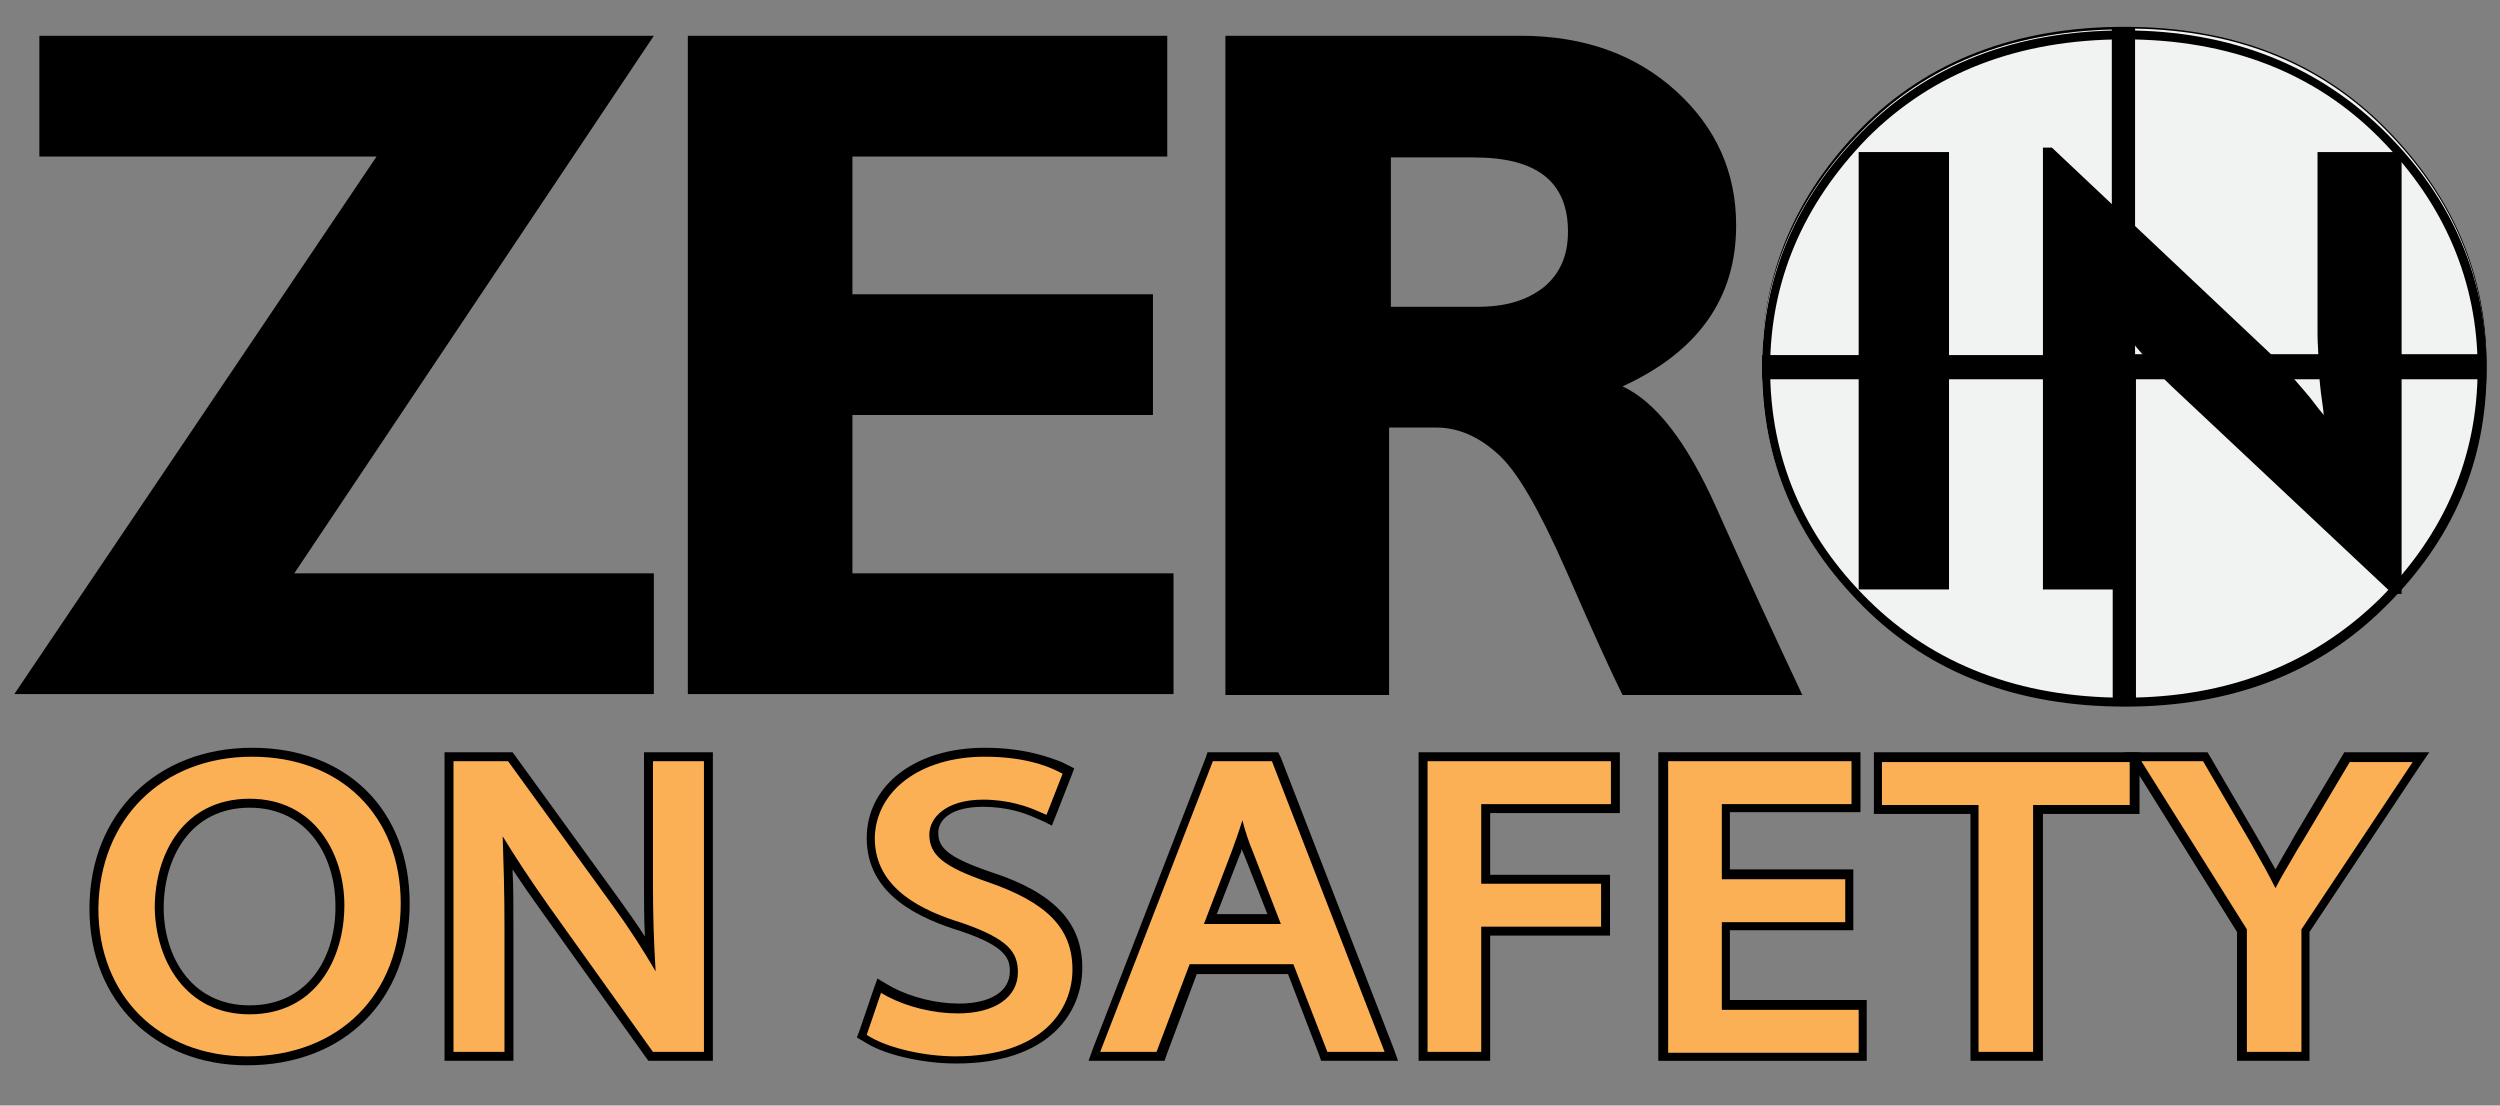
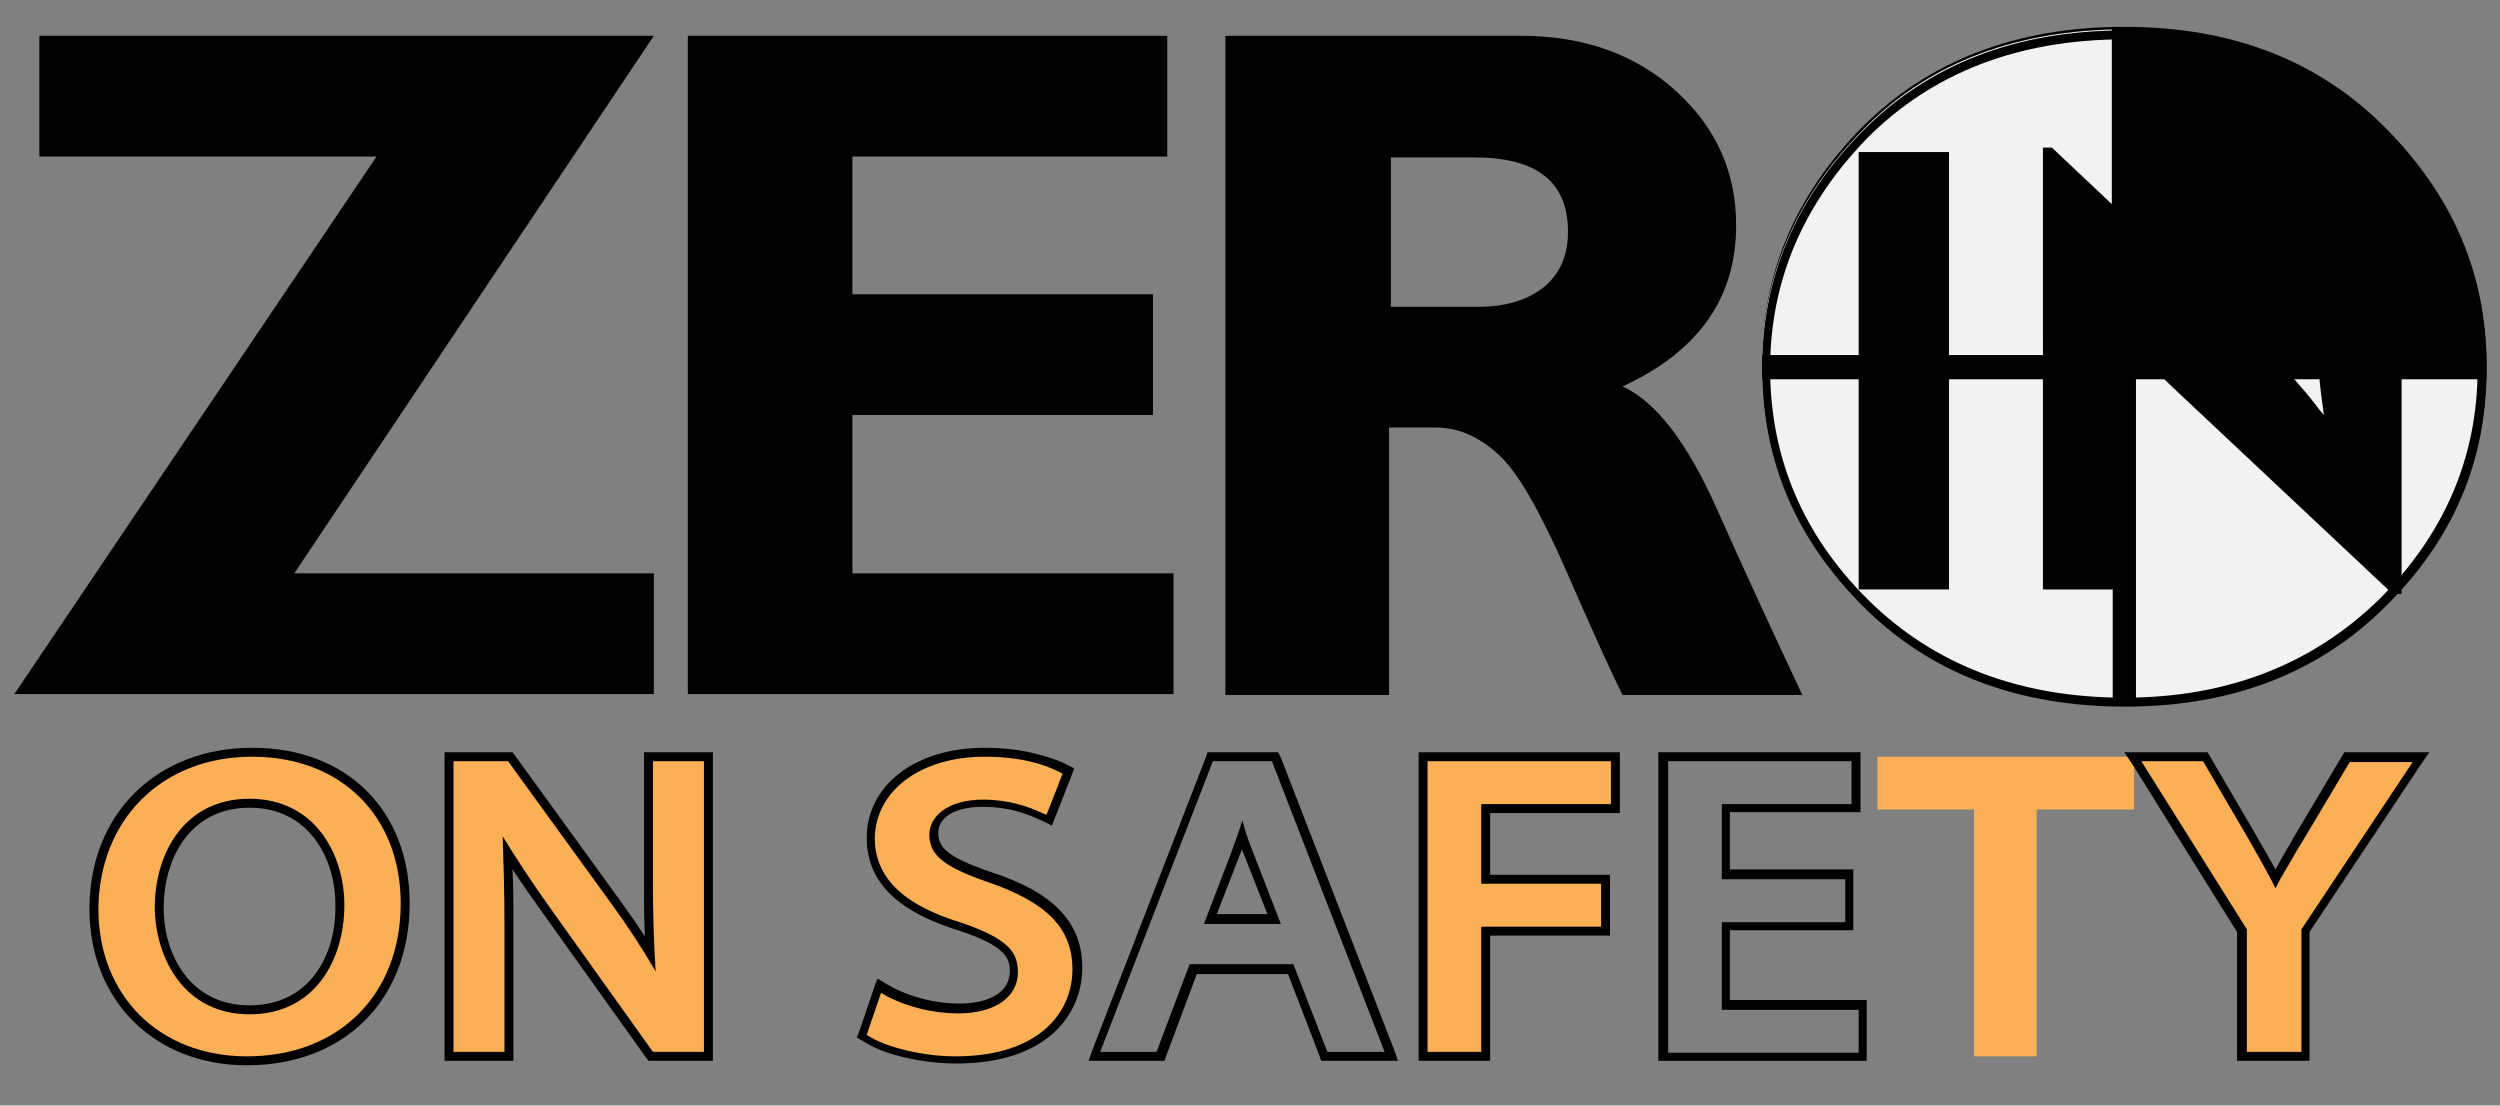
<svg xmlns="http://www.w3.org/2000/svg" version="1.1" preserveAspectRatio="xMidYMid" x="0px" y="0px" viewBox="0 0 279.5 123.6" xml:space="preserve">
  <rect x="0" y="0" width="279.5" height="123.6" fill="#808080" stroke="none" />
  <style type="text/css">
	.zeroIn_st0{fill:#F1F2F2;}
	.zeroIn_st1{fill:#FBB055;}
</style>
  <g>
    <path d="M237.5,3c12.1,0,21.8,3.8,29.3,11.4c7.5,7.6,11.2,16.4,11.2,26.4c0,10.2-3.8,19-11.3,26.5s-17.3,11.2-29.1,11.2   c-12,0-21.7-3.7-29.3-11.2c-7.5-7.4-11.3-16.3-11.3-26.6c0-10.1,3.7-18.9,11.2-26.5C215.6,6.8,225.4,3,237.5,3z" />
  </g>
  <g>
    <path class="zeroIn_st0" d="M236.1,39.6V3.3c-11.4,0.3-20.8,4-27.9,11.3c-7.1,7.2-10.9,15.6-11.2,25.1H236.1z" />
-     <path class="zeroIn_st0" d="M238.8,39.6h39.1c-0.3-9.5-4-17.8-11.2-25.1c-7.2-7.3-16.5-11.1-28-11.3V39.6z" />
    <path class="zeroIn_st0" d="M236.1,42.4h-39.1c0.3,9.7,4.1,18.1,11.3,25.2c7.2,7.2,16.5,10.9,27.9,11.1V42.4z" />
    <path class="zeroIn_st0" d="M238.8,42.4v36.4c11.3-0.3,20.5-4,27.8-11.2c7.2-7.2,11-15.6,11.3-25.2H238.8z" />
  </g>
  <g>
    <path d="M207.8,17h10.1v48.9h-10.1V17z" />
    <path d="M242.8,43.2c-0.6-0.6-1.3-1.2-1.9-2c-0.7-0.8-1.3-1.5-1.9-2.2c-0.7-0.8-1.3-1.7-2-2.5c0.1,1.1,0.2,2.1,0.4,3.2   c0.1,0.9,0.2,1.9,0.3,2.9c0.1,1,0.1,2,0.1,2.8v20.5h-9.4V16.5h1L254,39.7c0.6,0.6,1.2,1.2,1.9,2c0.7,0.8,1.3,1.5,1.9,2.2   c0.7,0.8,1.3,1.7,2,2.5c-0.1-1.1-0.3-2.1-0.4-3.2c-0.1-0.9-0.2-1.9-0.2-2.9c0-1-0.1-2-0.1-2.8V17h9.4v49.4h-1L242.8,43.2z" />
  </g>
  <g>
    <path d="M237.5,4.4c11.7,0,21.3,3.7,28.6,11.1c7.2,7.3,10.9,16,10.9,25.7c0,9.9-3.7,18.5-11,25.8C258.5,74.3,249,78,237.5,78   c-11.7,0-21.3-3.7-28.6-10.9c-7.3-7.2-11-15.9-11-25.9c0-9.8,3.7-18.4,10.9-25.8C216.1,8.1,225.7,4.4,237.5,4.4 M237.5,3.4   c-12.1,0-21.9,3.8-29.3,11.3c-7.5,7.6-11.2,16.4-11.2,26.5c0,10.3,3.8,19.1,11.3,26.6c7.5,7.5,17.3,11.2,29.3,11.2   c11.8,0,21.6-3.7,29.1-11.2c7.6-7.5,11.3-16.3,11.3-26.5c0-10-3.7-18.9-11.2-26.4S249.5,3.4,237.5,3.4L237.5,3.4z" />
  </g>
  <path d="M73.1,4L32.9,64.1h40.2v13.5H1.6l40.5-60.1H4.4V4H73.1z" />
  <path d="M131.2,64.1v13.5H76.9V4h53.6v13.5H95.3v15.4h33.6v13.5H95.3v17.7H131.2z" />
  <path d="M137.1,4H170c7.1,0,12.9,2.1,17.4,6.2s6.7,9.1,6.7,15c0,8.1-4.2,14.1-12.7,18c3.7,1.7,7.2,6.2,10.5,13.6  c3.3,7.4,6.5,14.3,9.6,20.9h-20.1c-1.2-2.4-3.3-7-6.3-13.9c-3-6.8-5.5-11.2-7.7-13.1c-2.1-1.9-4.4-2.9-6.8-2.9h-5.3v29.9h-18.3V4z   M155.5,17.5v16.8h9.7c3.1,0,5.5-0.7,7.4-2.2c1.8-1.5,2.7-3.5,2.7-6.2c0-5.6-3.5-8.3-10.5-8.3H155.5z" />
  <g>
    <g>
      <path class="zeroIn_st1" d="M27.7,118.6c-10.1,0-17.1-7-17.1-17c0-10.3,7.3-17.5,17.7-17.5c10.2,0,17.1,6.8,17.1,16.9    C45.3,111.6,38.2,118.6,27.7,118.6z M28,89.8c-7,0-10.1,5.9-10.1,11.7c0,5.5,3.2,11.4,10.1,11.4c7,0,10.1-5.9,10.1-11.7    C38.1,95.7,34.9,89.8,28,89.8z" />
      <path d="M28.2,84.6c9.9,0,16.6,6.6,16.6,16.4c0,10.2-6.9,17.1-17.2,17.1c-9.8,0-16.6-6.8-16.6-16.5C11.1,91.6,18.1,84.6,28.2,84.6     M27.9,113.4c7.3,0,10.6-6.1,10.6-12.2c0-5.7-3.3-11.9-10.6-11.9c-7.3,0-10.6,6.1-10.6,12.2C17.4,107.3,20.7,113.4,27.9,113.4     M28.2,83.6c-10.7,0-18.2,7.4-18.2,18c0,10.3,7.3,17.5,17.6,17.5c10.9,0,18.2-7.3,18.2-18.1C45.8,90.6,38.8,83.6,28.2,83.6    L28.2,83.6z M27.9,112.4c-6.6,0-9.6-5.6-9.6-10.9c0-5.6,3-11.2,9.6-11.2c6.6,0,9.6,5.6,9.6,10.9C37.6,106.8,34.6,112.4,27.9,112.4    L27.9,112.4z" />
    </g>
    <g>
      <path class="zeroIn_st1" d="M72.7,118.1l-11.6-16.3c-1.7-2.4-3.1-4.5-4.3-6.4c0.1,2.4,0.1,5,0.1,8.2v14.5h-6.7V84.6H57l11.7,16.2    c1.4,2,2.7,3.9,3.9,5.8c-0.1-2.7-0.2-5.3-0.2-7.8V84.6h6.7v33.5H72.7z" />
      <path d="M78.7,85.1v32.5h-5.7l-11.5-16.1c-2.2-3.1-3.9-5.7-5.3-8c0.1,3,0.2,6.1,0.2,10.1v14h-5.7V85.1h6.1l11.6,16    c1.9,2.6,3.5,5.1,4.9,7.5c-0.2-3.2-0.3-6.3-0.3-9.8V85.1H78.7 M79.7,84.1h-1h-5.7h-1v1v13.7c0,1.9,0,3.9,0.1,5.9    c-0.9-1.4-1.9-2.8-2.9-4.2l-11.6-16l-0.3-0.4h-0.5h-6.1h-1v1v32.5v1h1h5.7h1v-1v-14c0-2.4,0-4.5-0.1-6.4c1,1.5,2.1,3.1,3.4,4.9    l11.5,16.1l0.3,0.4h0.5h5.7h1v-1V85.1V84.1L79.7,84.1z" />
    </g>
    <g>
      <path class="zeroIn_st1" d="M106.9,118.6c-3.5,0-7.5-0.9-9.6-2.1l-0.9-0.5l1.9-5.7l1.3,0.7c2.2,1.2,5,1.9,7.6,1.9c3.8,0,6.2-1.6,6.2-4.1    c0-1.6-0.4-3.2-5.8-5c-4.4-1.4-10.2-3.9-10.2-10c0-5.7,5.2-9.6,12.7-9.6c4.4,0,7.1,1,8.4,1.6l1,0.5l-2.1,5.5l-1.2-0.6    c-1.3-0.6-3.4-1.4-6.2-1.4c-3.8,0-5.4,1.7-5.4,3.4c0,1.8,1,3.1,6.2,4.8c6.9,2.3,9.9,5.4,9.9,10.3    C120.5,113.1,117,118.6,106.9,118.6z" />
      <path d="M110.1,84.6c4.3,0,6.9,1,8.1,1.6l0.6,0.3l-1.8,4.6l-0.7-0.3c-1.3-0.6-3.5-1.4-6.4-1.4c-4.1,0-6,2-6,3.9    c0,2.3,1.6,3.6,6.5,5.3c6.7,2.3,9.5,5.2,9.5,9.8c0,4.5-3.4,9.7-13.1,9.7c-3.4,0-7.3-0.9-9.4-2.1l-0.5-0.3l1.6-4.7l0.7,0.4    c2.3,1.2,5.2,1.9,7.9,1.9c4.1,0,6.7-1.8,6.7-4.6c0-2.2-1-3.7-6.2-5.5c-4.2-1.3-9.8-3.7-9.8-9.5C97.9,88.4,102.9,84.6,110.1,84.6     M110.1,83.6c-7.8,0-13.2,4.2-13.2,10.1c0,6.4,6,9,10.5,10.4c5.1,1.7,5.5,3.1,5.5,4.5c0,2.2-2.1,3.6-5.7,3.6    c-2.5,0-5.3-0.7-7.4-1.8l-0.7-0.4l-1-0.6l-0.4,1.1l-1.6,4.7l-0.3,0.8l0.7,0.4l0.5,0.3c2.2,1.3,6.3,2.2,9.9,2.2    c10.4,0,14.1-5.7,14.1-10.7c0-5-3.1-8.4-10.2-10.7c-5-1.7-5.9-2.8-5.9-4.4c0-1.5,1.5-2.9,5-2.9c2.7,0,4.7,0.7,6,1.3l0.7,0.3l1,0.5    l0.4-1l1.8-4.6l0.3-0.8l-0.8-0.4l-0.6-0.3C117.4,84.7,114.6,83.6,110.1,83.6L110.1,83.6z" />
    </g>
    <g>
-       <path class="zeroIn_st1" d="M148.1,118.1l-3.8-9.8h-10.9l-3.7,9.8h-7.4l13-33.5h7.2l13,33.5H148.1z M142.4,102.8l-2.8-7.3    c-0.3-0.7-0.5-1.3-0.8-2.1c-0.2,0.7-0.5,1.4-0.7,2l-2.8,7.3H142.4z" />
      <path d="M142.2,85.1l12.6,32.5h-6.4l-3.8-9.8h-11.6l-3.7,9.8h-6.3l12.6-32.5H142.2 M134.6,103.3h8.6l-3.1-8    c-0.5-1.2-0.9-2.4-1.2-3.6c-0.4,1.3-0.8,2.4-1.2,3.5L134.6,103.3 M142.9,84.1h-0.7h-6.5H135l-0.2,0.6l-12.6,32.5l-0.5,1.4h1.5h6.3    h0.7l0.2-0.6l3.4-9.1H144l3.5,9.1l0.2,0.6h0.7h6.4h1.5l-0.5-1.4l-12.6-32.5L142.9,84.1L142.9,84.1z M136,102.3l2.6-6.7    c0.1-0.2,0.2-0.4,0.2-0.7c0.1,0.2,0.2,0.5,0.3,0.7l2.6,6.6H136L136,102.3z" />
    </g>
    <g>
      <polygon class="zeroIn_st1" points="159.1,118.1 159.1,84.6 180.6,84.6 180.6,90.4 166.1,90.4 166.1,98.3 179.5,98.3 179.5,104.1     166.1,104.1 166.1,118.1   " />
      <path d="M180.1,85.1v4.8h-14.5v8.9H179v4.8h-13.4v14h-6V85.1H180.1 M181.1,84.1h-1h-20.5h-1v1v32.5v1h1h6h1v-1v-13H179h1v-1v-4.8    v-1h-1h-12.4v-6.9h13.5h1v-1v-4.8V84.1L181.1,84.1z" />
    </g>
    <g>
-       <polygon class="zeroIn_st1" points="186,118.1 186,84.6 207.5,84.6 207.5,90.4 193,90.4 193,97.8 206.7,97.8 206.7,103.6 193,103.6     193,112.3 208.3,112.3 208.3,118.1   " />
      <path d="M207,85.1v4.8h-14.5v8.4h13.8v4.8h-13.8v9.8h15.3v4.8h-21.3V85.1H207 M208,84.1h-1h-20.6h-1v1v32.5v1h1h21.3h1v-1v-4.8v-1    h-1h-14.3v-7.8h12.8h1v-1v-4.8v-1h-1h-12.8v-6.4H207h1v-1v-4.8V84.1L208,84.1z" />
    </g>
    <g>
      <polygon class="zeroIn_st1" points="220.7,118.1 220.7,90.5 209.9,90.5 209.9,84.6 238.6,84.6 238.6,90.5 227.7,90.5 227.7,118.1   " />
-       <path d="M238.1,85.1V90h-10.8v27.6h-6.1V90h-10.8v-4.8H238.1 M239.1,84.1h-1h-27.6h-1v1V90v1h1h9.8v26.6v1h1h6.1h1v-1V91h9.8h1v-1    v-4.8V84.1L239.1,84.1z" />
    </g>
    <g>
      <path class="zeroIn_st1" d="M250.7,118.1v-14l-12.2-19.4h8.1l5.3,9.2c1,1.7,1.8,3.1,2.5,4.5c0.6-1.2,1.3-2.4,2.1-3.6l0.5-0.8l5.5-9.2h8.2    L257.8,104v14.1H250.7z" />
      <path d="M269.8,85.1l-12.5,18.8v13.7h-6.1v-13.7l-11.8-18.8h6.9l5.2,8.9c1.2,2.1,2.1,3.7,2.9,5.3c0.7-1.4,1.6-2.8,2.5-4.4l0.5-0.8    l5.3-8.9H269.8 M271.6,84.1h-1.9h-7h-0.6l-0.3,0.5l-5.3,8.9l-0.5,0.9c-0.6,1-1.1,1.9-1.6,2.8c-0.6-1.1-1.3-2.3-2.1-3.7l-5.2-8.9    l-0.3-0.5h-0.6h-6.9h-1.8l1,1.5l11.6,18.6v13.4v1h1h6.1h1v-1v-13.4l12.3-18.5L271.6,84.1L271.6,84.1z" />
    </g>
  </g>
</svg>